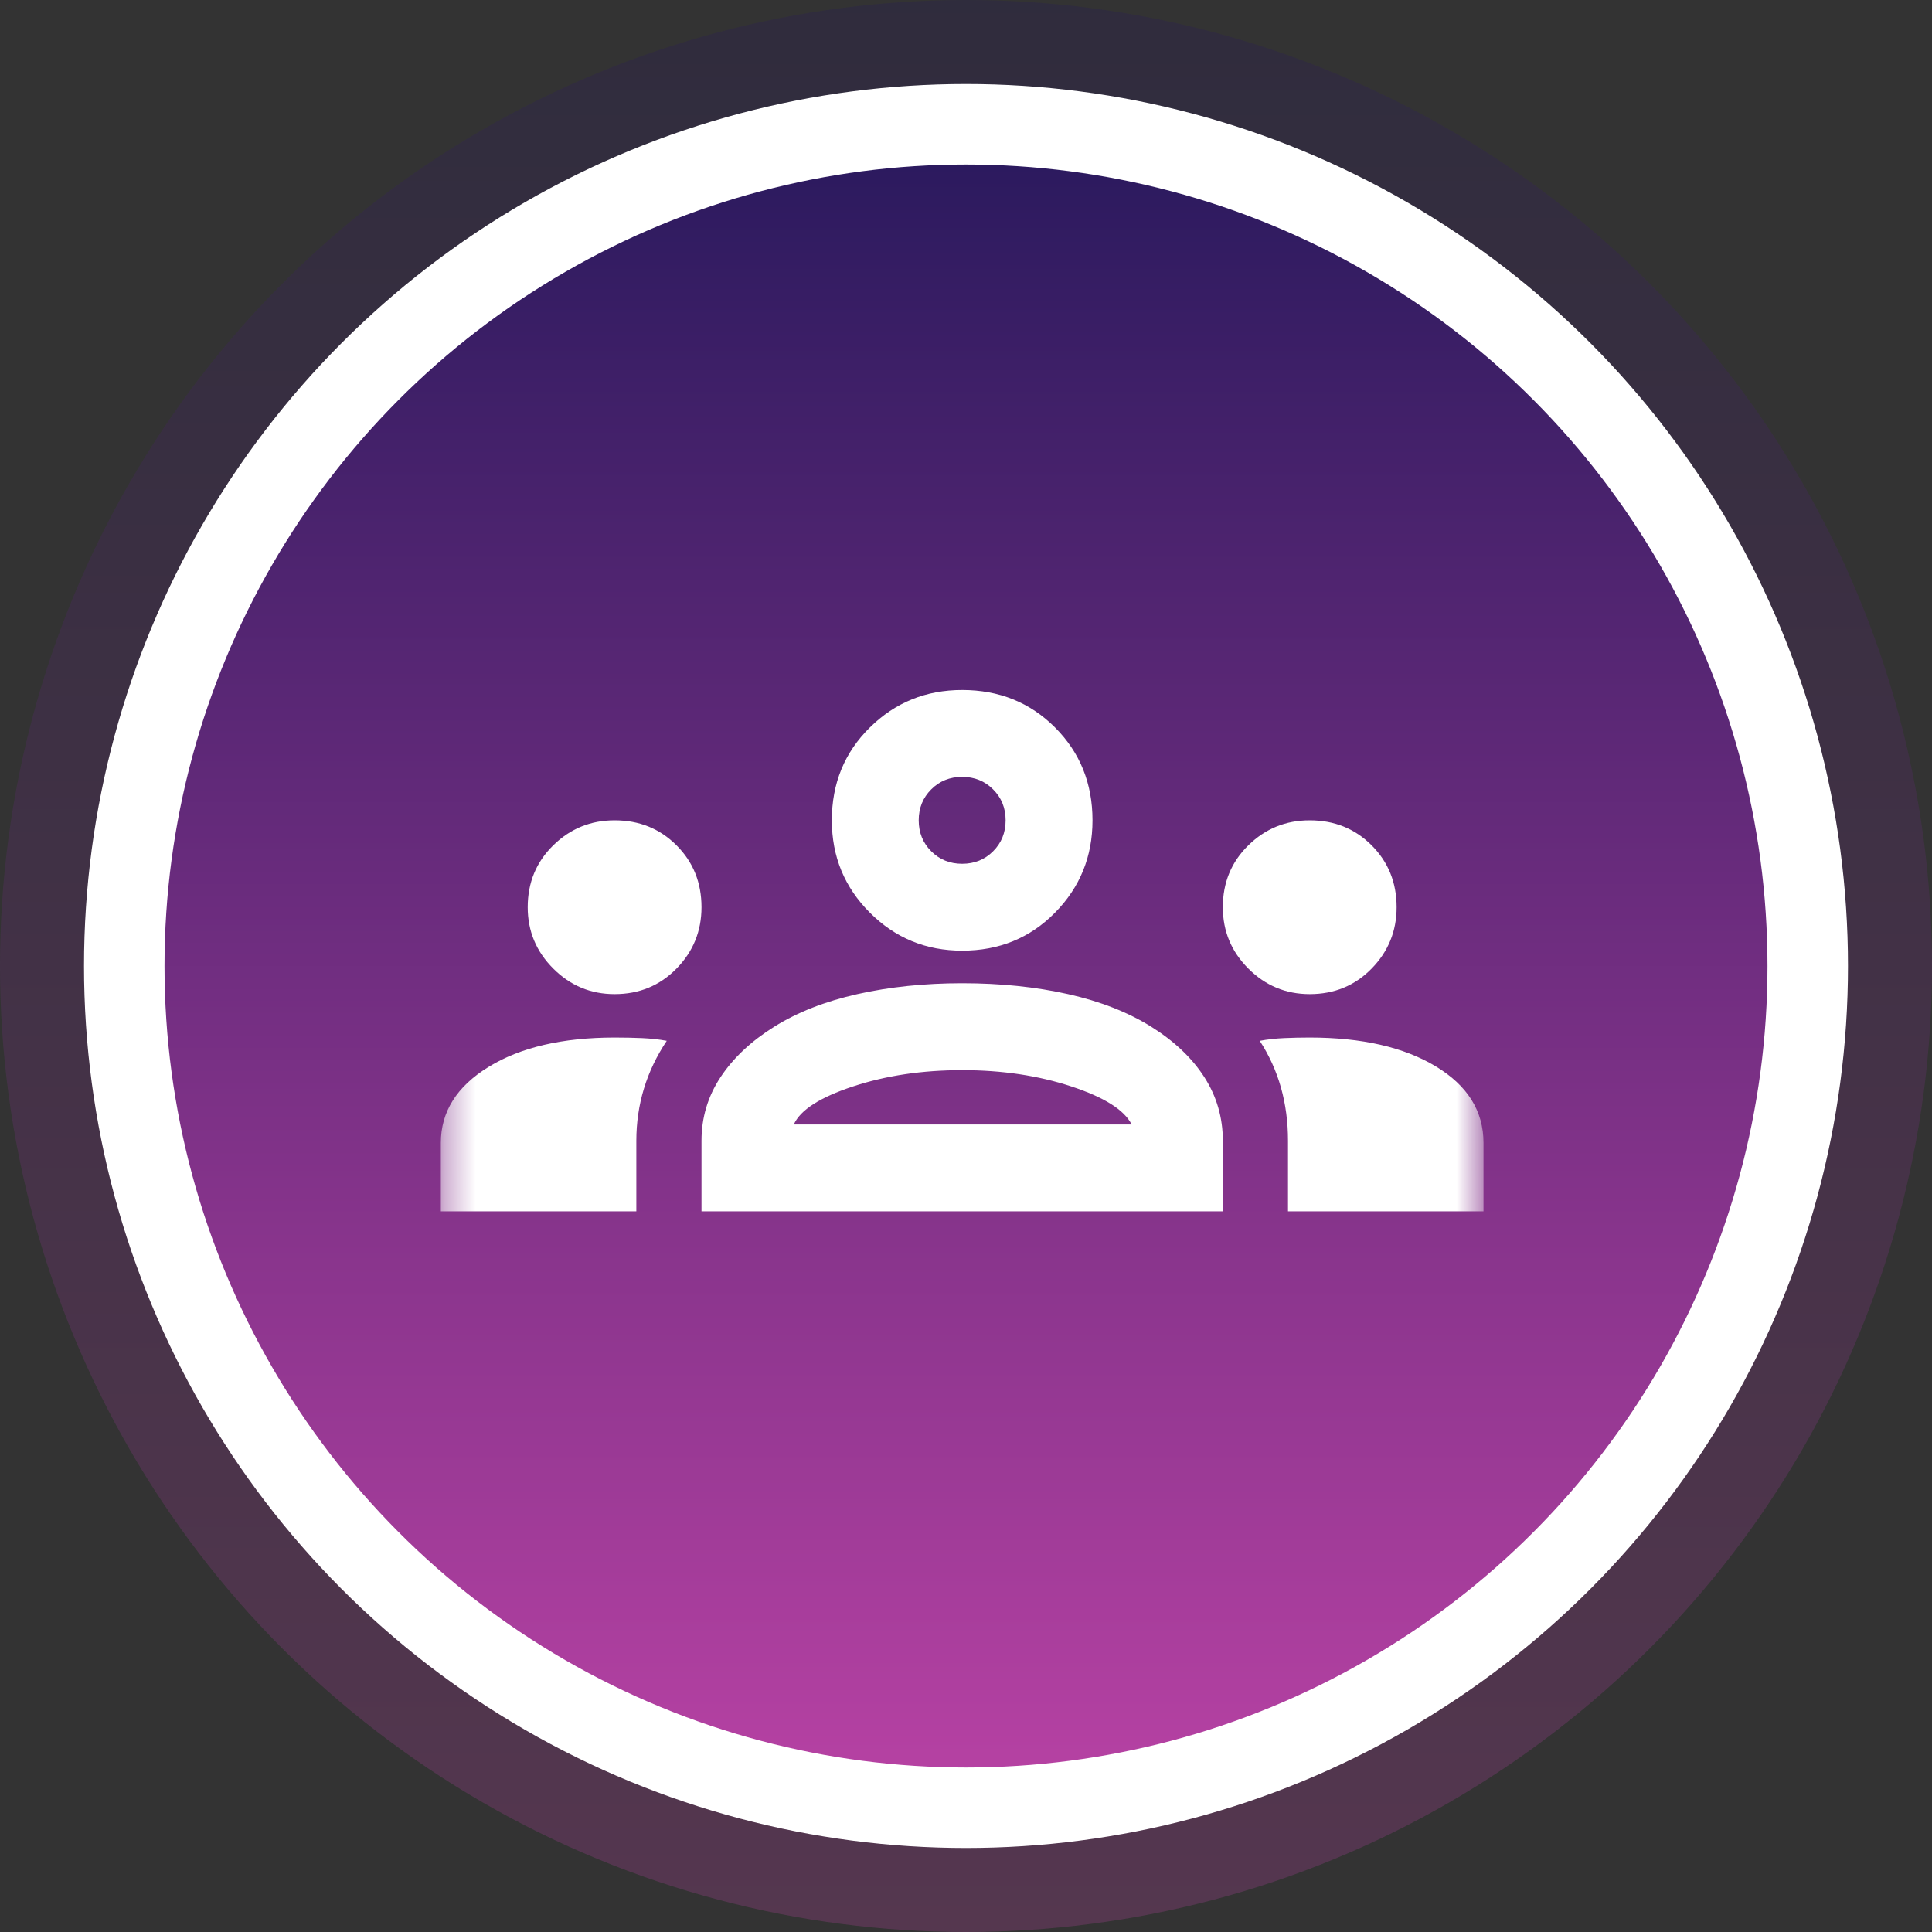
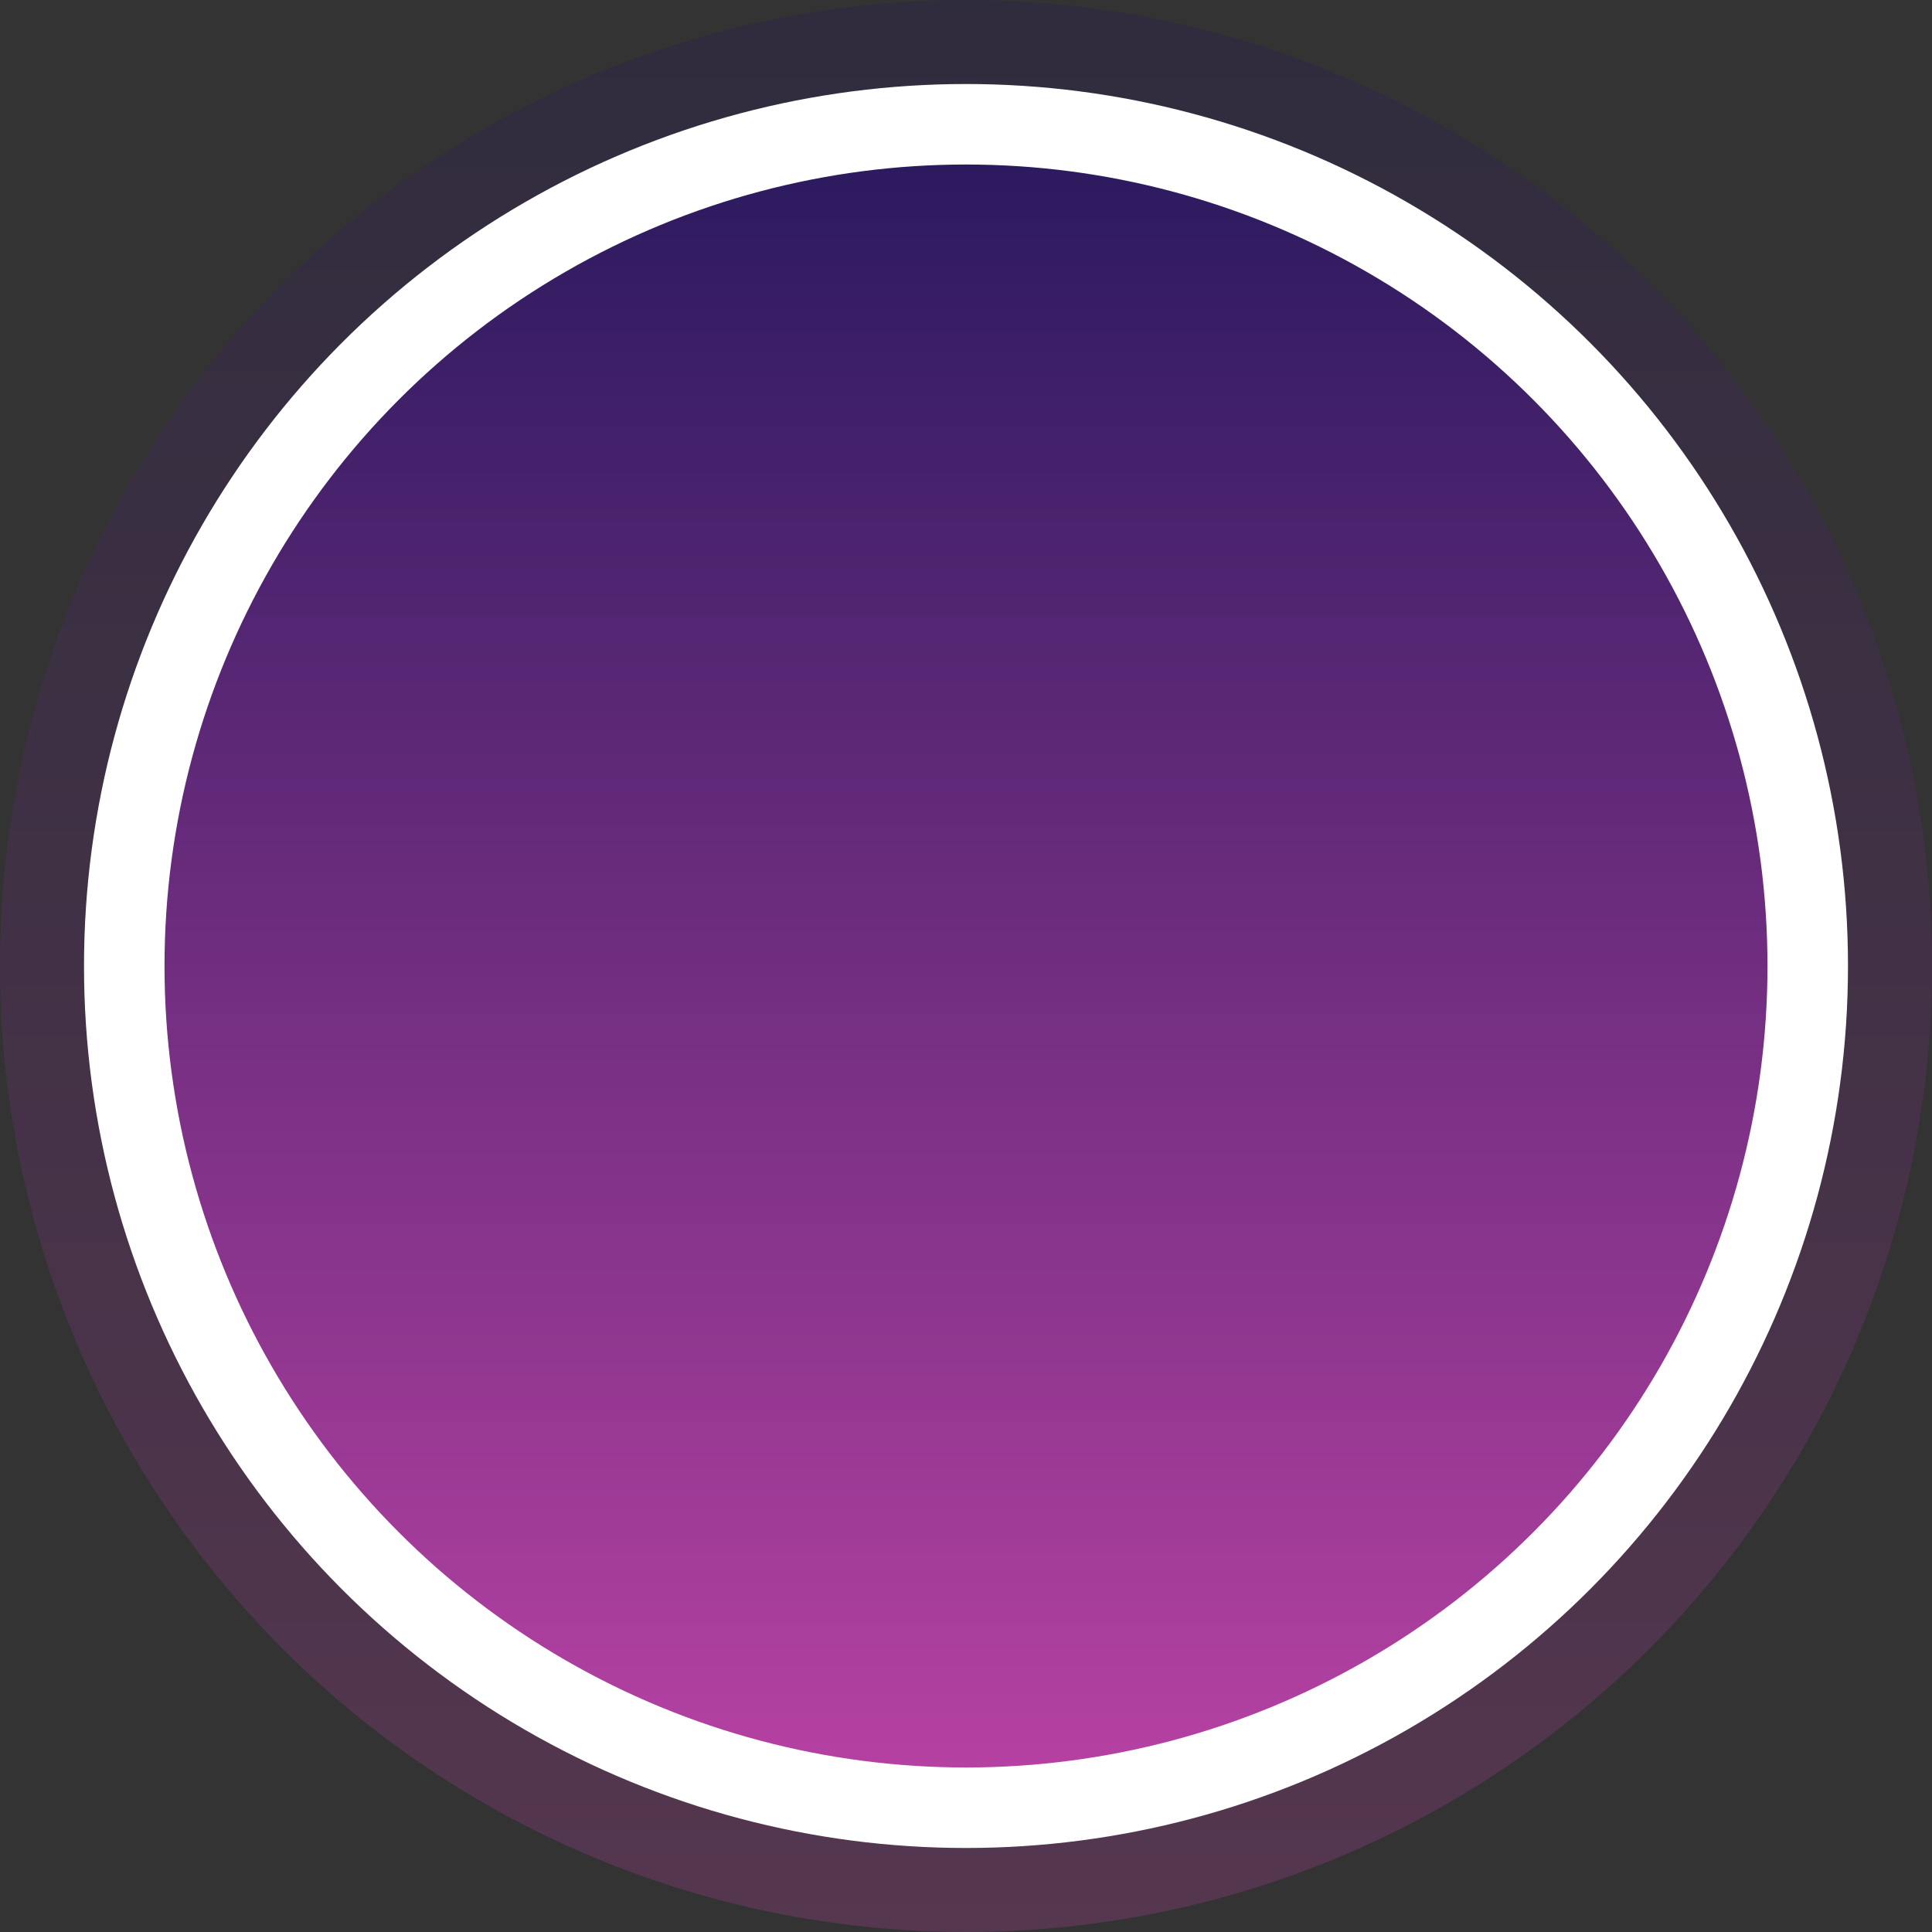
<svg xmlns="http://www.w3.org/2000/svg" width="63" height="63" viewBox="0 0 63 63" fill="none">
  <rect x="0" y="0" width="63" height="63" fill="#333333" stroke="none" />
  <g id="Component 4">
    <g id="Group 1000000977">
      <circle id="Ellipse 37" cx="31.5" cy="31.5" r="31.5" fill="url(#paint0_linear_5514_31022)" fill-opacity="0.25" />
      <circle id="Ellipse 36" cx="31.5" cy="31.5" r="27.448" fill="url(#paint1_linear_5514_31022)" stroke="white" stroke-width="2.625" />
      <g id="groups">
        <mask id="mask0_5514_31022" style="mask-type:alpha" maskUnits="userSpaceOnUse" x="14" y="14" width="35" height="34">
-           <rect id="Bounding box" x="14.375" y="14" width="34" height="34" fill="#D9D9D9" />
-         </mask>
+           </mask>
        <g mask="url(#mask0_5514_31022)">
-           <path id="groups_2" d="M14.375 39.5V37.269C14.375 36.254 14.894 35.427 15.933 34.79C16.972 34.152 18.342 33.833 20.042 33.833C20.349 33.833 20.644 33.839 20.927 33.851C21.21 33.863 21.482 33.892 21.742 33.94C21.411 34.435 21.163 34.955 20.998 35.498C20.833 36.041 20.75 36.608 20.75 37.198V39.5H14.375ZM22.875 39.5V37.198C22.875 36.442 23.082 35.752 23.495 35.126C23.908 34.5 24.492 33.951 25.248 33.479C26.003 33.007 26.907 32.653 27.957 32.417C29.008 32.181 30.147 32.062 31.375 32.062C32.626 32.062 33.777 32.181 34.828 32.417C35.879 32.653 36.782 33.007 37.538 33.479C38.293 33.951 38.871 34.5 39.273 35.126C39.674 35.752 39.875 36.442 39.875 37.198V39.5H22.875ZM42 39.5V37.198C42 36.584 41.923 36.006 41.77 35.462C41.616 34.919 41.386 34.412 41.079 33.94C41.339 33.892 41.605 33.863 41.876 33.851C42.148 33.839 42.425 33.833 42.708 33.833C44.408 33.833 45.778 34.146 46.817 34.772C47.856 35.398 48.375 36.23 48.375 37.269V39.5H42ZM25.885 36.667H36.9C36.664 36.194 36.009 35.781 34.934 35.427C33.86 35.073 32.674 34.896 31.375 34.896C30.076 34.896 28.89 35.073 27.816 35.427C26.741 35.781 26.098 36.194 25.885 36.667ZM20.042 32.417C19.262 32.417 18.596 32.139 18.041 31.584C17.486 31.029 17.208 30.363 17.208 29.583C17.208 28.781 17.486 28.108 18.041 27.565C18.596 27.021 19.262 26.75 20.042 26.75C20.844 26.75 21.517 27.021 22.06 27.565C22.604 28.108 22.875 28.781 22.875 29.583C22.875 30.363 22.604 31.029 22.06 31.584C21.517 32.139 20.844 32.417 20.042 32.417ZM42.708 32.417C41.929 32.417 41.262 32.139 40.707 31.584C40.152 31.029 39.875 30.363 39.875 29.583C39.875 28.781 40.152 28.108 40.707 27.565C41.262 27.021 41.929 26.75 42.708 26.75C43.511 26.75 44.184 27.021 44.727 27.565C45.27 28.108 45.542 28.781 45.542 29.583C45.542 30.363 45.27 31.029 44.727 31.584C44.184 32.139 43.511 32.417 42.708 32.417ZM31.375 31C30.194 31 29.191 30.587 28.365 29.76C27.538 28.934 27.125 27.931 27.125 26.75C27.125 25.546 27.538 24.537 28.365 23.722C29.191 22.907 30.194 22.5 31.375 22.5C32.579 22.5 33.589 22.907 34.403 23.722C35.218 24.537 35.625 25.546 35.625 26.75C35.625 27.931 35.218 28.934 34.403 29.76C33.589 30.587 32.579 31 31.375 31ZM31.375 28.167C31.776 28.167 32.113 28.031 32.384 27.759C32.656 27.488 32.792 27.151 32.792 26.75C32.792 26.349 32.656 26.012 32.384 25.741C32.113 25.469 31.776 25.333 31.375 25.333C30.974 25.333 30.637 25.469 30.366 25.741C30.094 26.012 29.958 26.349 29.958 26.75C29.958 27.151 30.094 27.488 30.366 27.759C30.637 28.031 30.974 28.167 31.375 28.167Z" fill="white" />
-         </g>
+           </g>
      </g>
    </g>
  </g>
  <defs>
    <linearGradient id="paint0_linear_5514_31022" x1="31.5" y1="0" x2="31.5" y2="63" gradientUnits="userSpaceOnUse">
      <stop stop-color="#25185B" />
      <stop offset="1" stop-color="#BC43A6" />
    </linearGradient>
    <linearGradient id="paint1_linear_5514_31022" x1="31.5" y1="2.739" x2="31.5" y2="60.261" gradientUnits="userSpaceOnUse">
      <stop stop-color="#25185B" />
      <stop offset="1" stop-color="#BC43A6" />
    </linearGradient>
  </defs>
</svg>